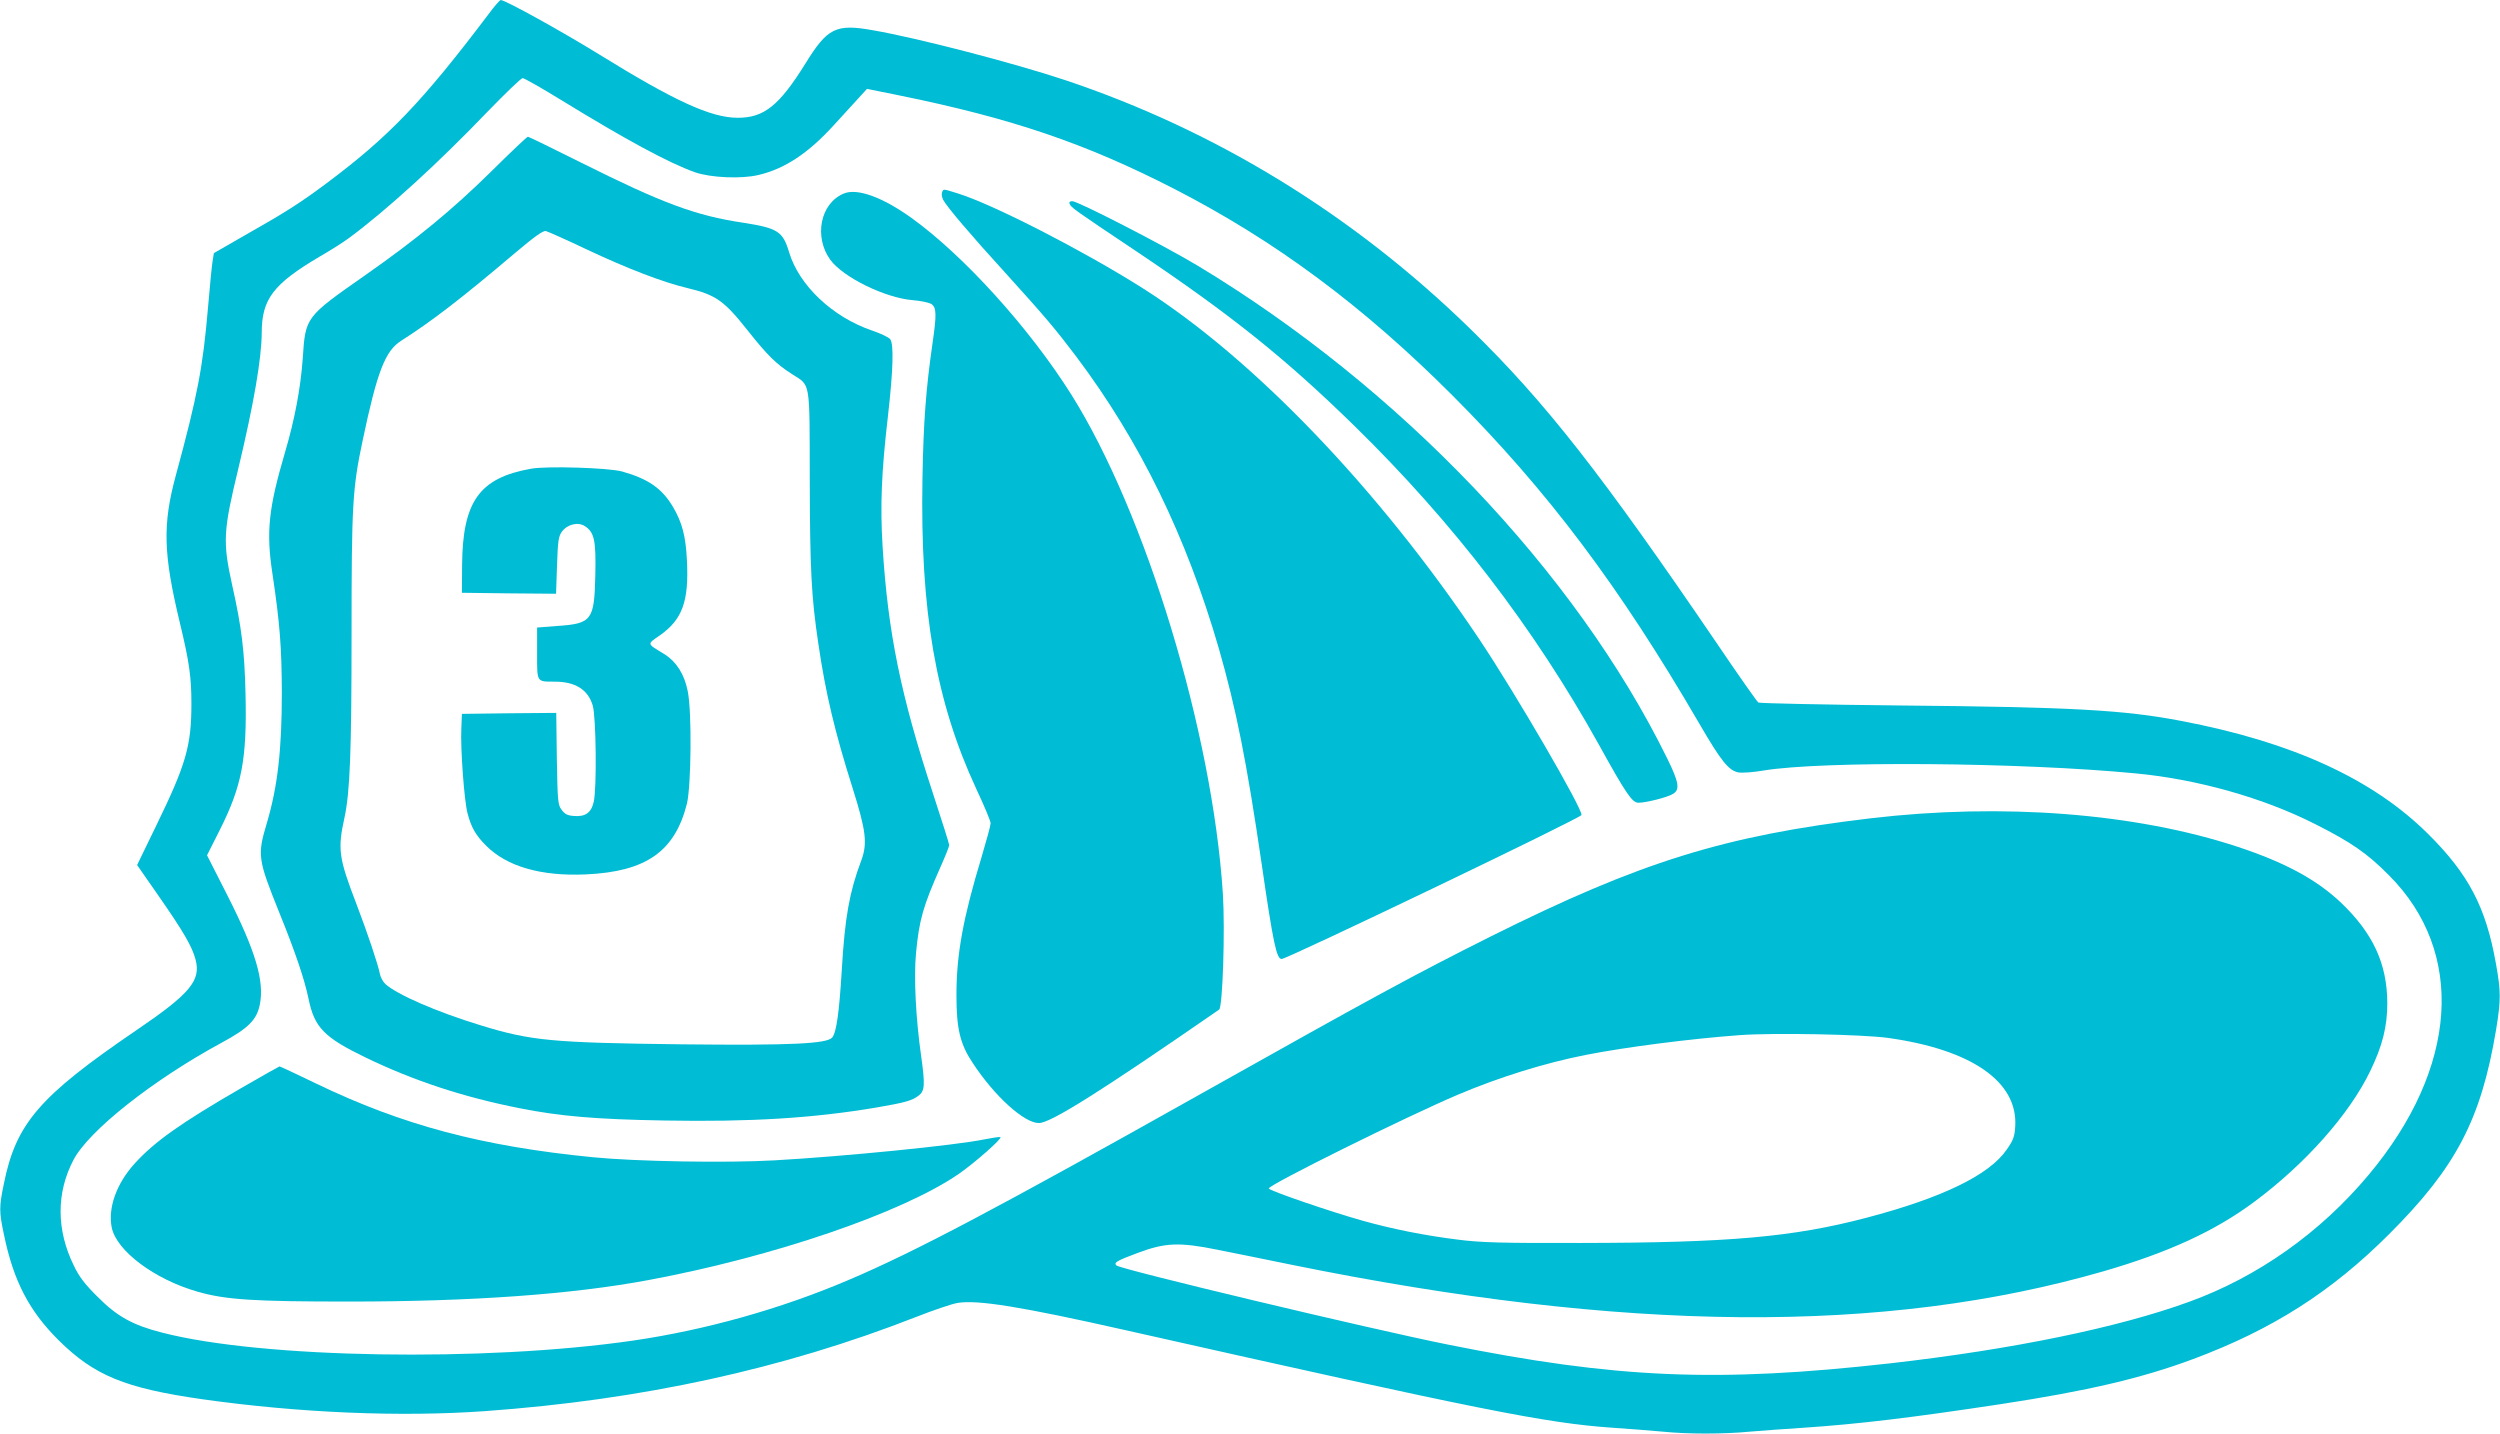
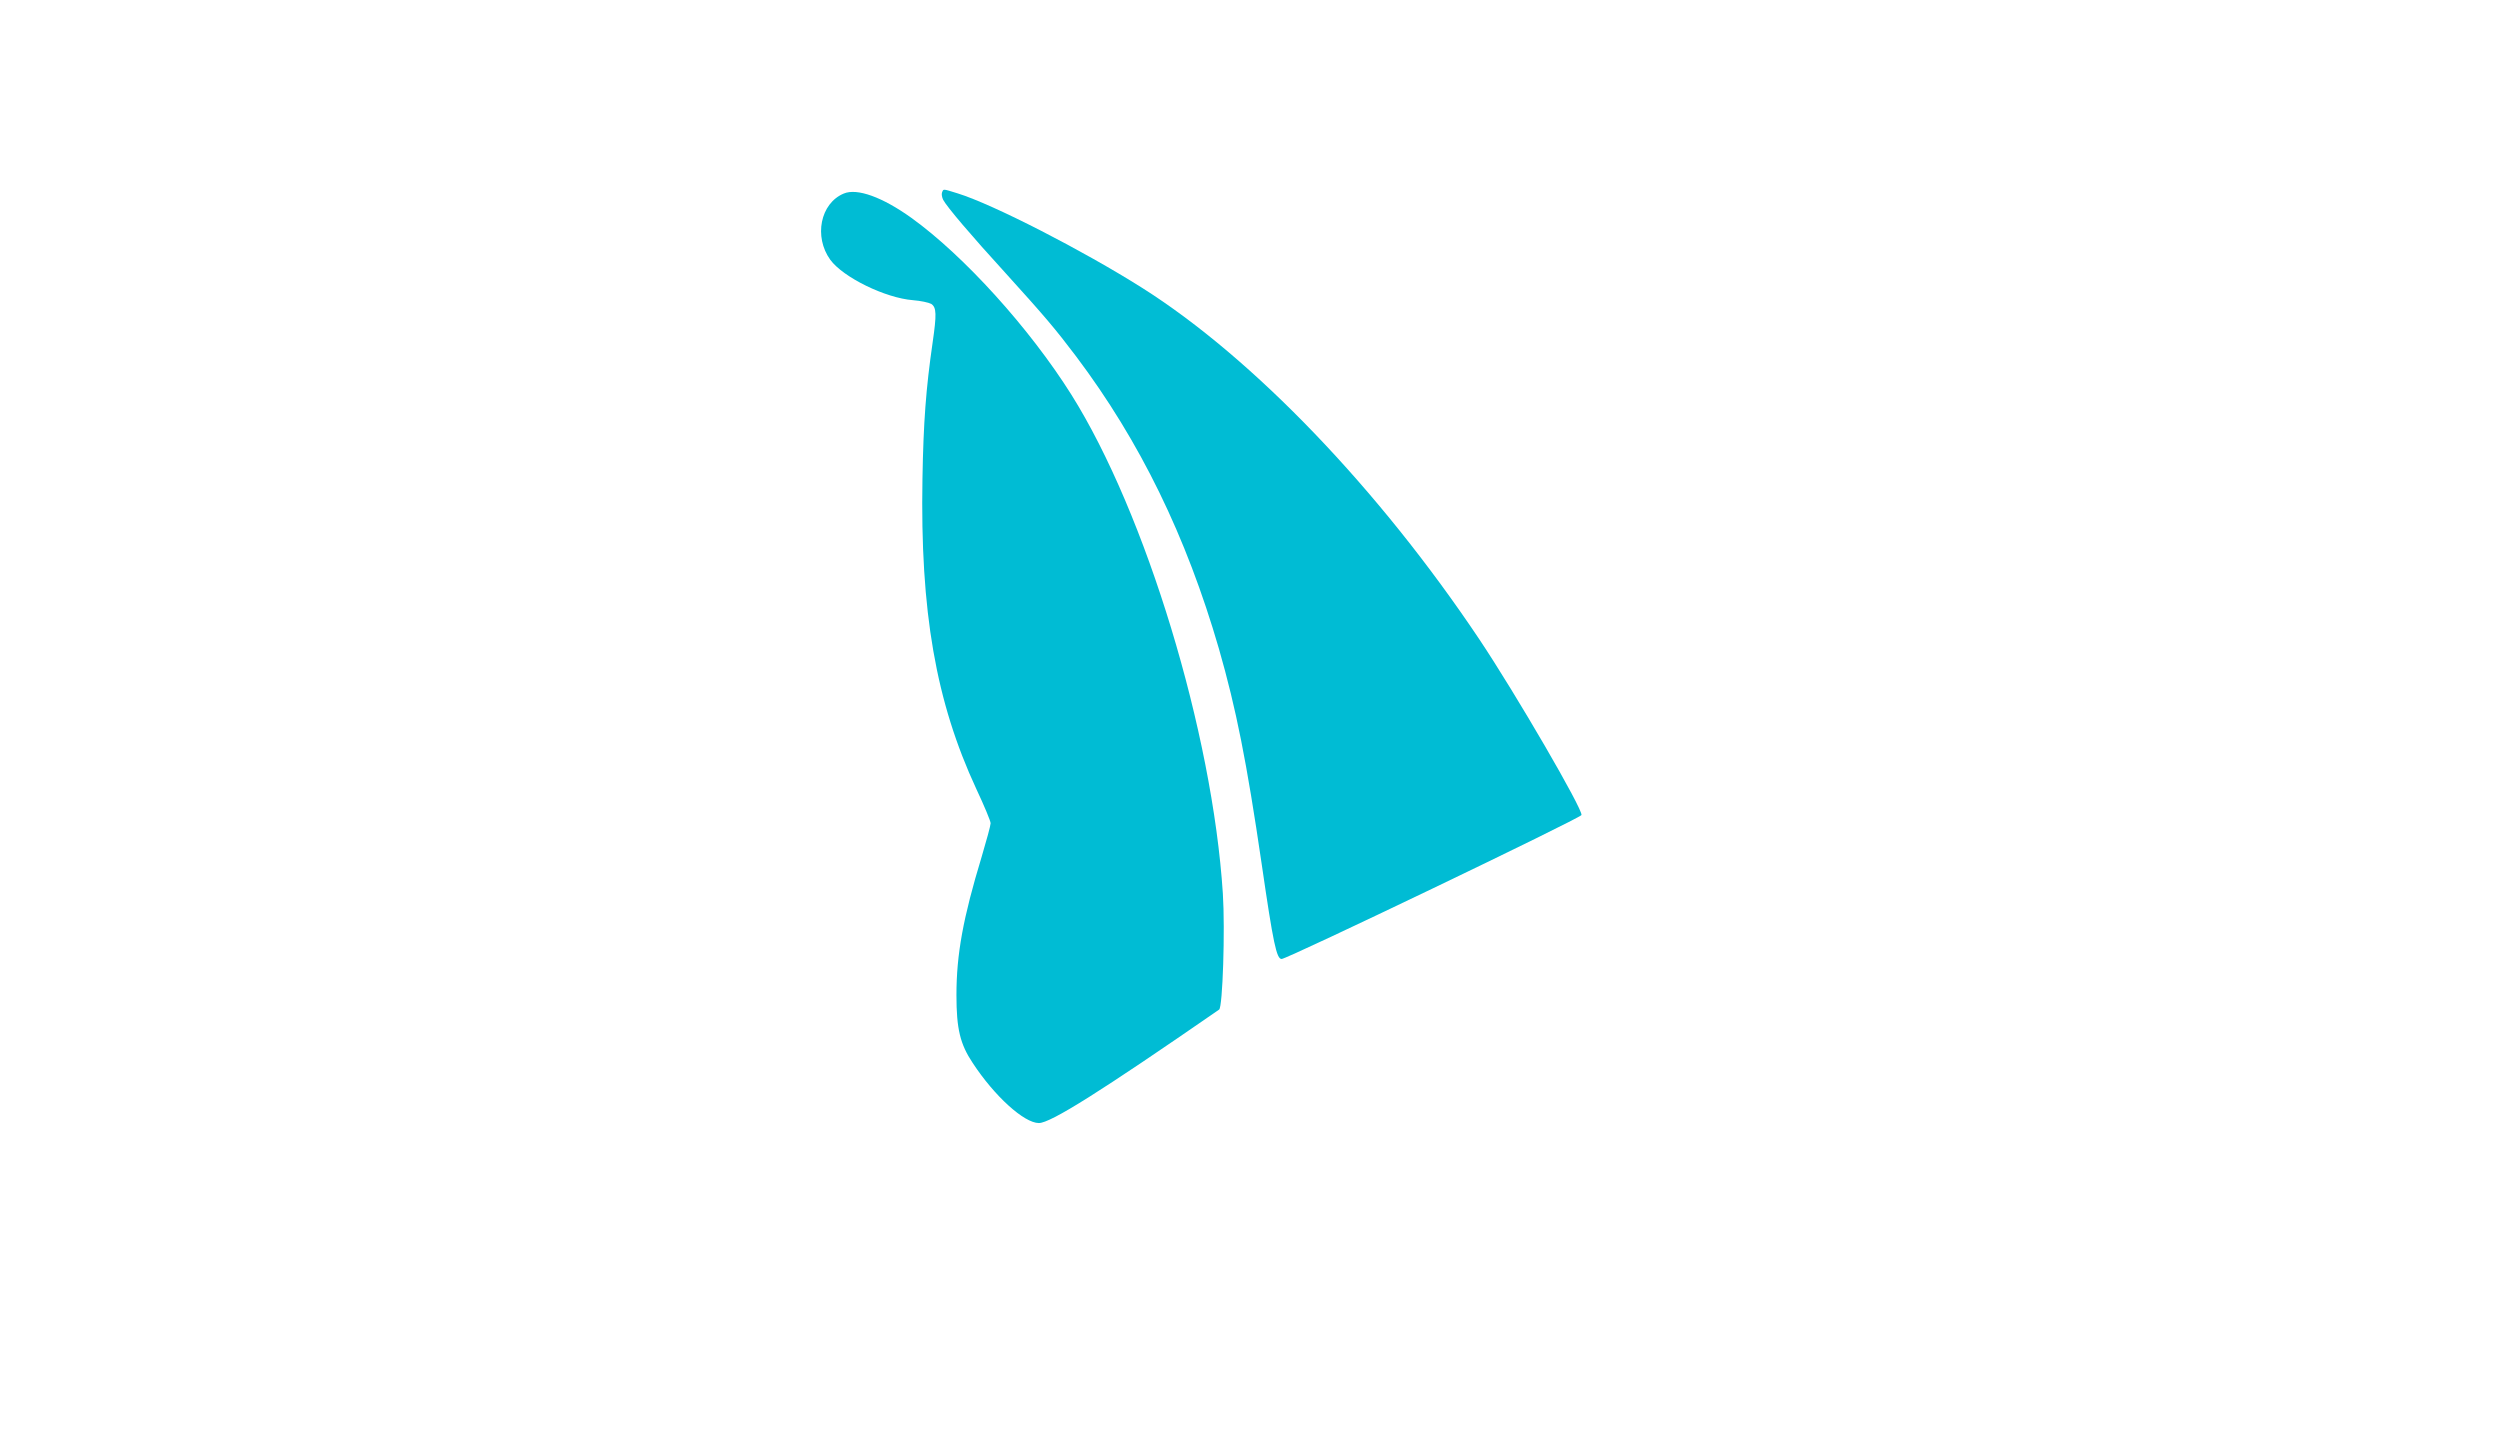
<svg xmlns="http://www.w3.org/2000/svg" version="1.0" width="1280pt" height="734pt" viewBox="0 0 1280 734" preserveAspectRatio="xMidYMid meet">
  <g transform="translate(0,734) scale(0.1,-0.1)" fill="#00bcd4" stroke="none">
-     <path d="M2501 7267 c-341 -451 -510 -627 -830 -866 -134 -100 -209 -148 -423 -269 l-153 -88 -7 -44 c-4 -25 -14 -130 -23 -235 -26 -304 -53 -448 -165 -860 -68 -251 -64 -400 20 -750 49 -203 60 -280 60 -418 0 -215 -27 -310 -180 -624 l-98 -202 110 -158 c128 -184 172 -260 189 -325 29 -108 -26 -175 -306 -365 -493 -336 -613 -475 -675 -783 -25 -120 -25 -143 1 -265 49 -235 128 -386 278 -536 184 -182 339 -246 736 -303 496 -70 1013 -92 1448 -61 805 58 1527 216 2207 482 91 36 187 68 213 72 102 17 326 -19 862 -140 1821 -410 2148 -475 2490 -499 88 -6 204 -15 258 -20 125 -13 313 -13 447 0 58 5 182 14 275 20 283 19 555 52 1010 121 446 68 722 133 985 231 404 151 706 343 1001 638 344 343 472 588 549 1048 25 154 25 195 -1 339 -51 288 -140 458 -348 664 -283 281 -695 470 -1264 578 -291 56 -559 71 -1442 79 -390 4 -715 11 -722 15 -7 4 -103 141 -214 305 -589 865 -876 1232 -1260 1607 -598 584 -1305 1018 -2079 1276 -262 87 -750 214 -980 254 -190 34 -233 13 -346 -170 -135 -217 -213 -279 -349 -278 -136 1 -320 85 -705 323 -191 118 -485 281 -507 280 -4 -1 -33 -33 -62 -73z m372 -439 c334 -205 551 -322 685 -370 81 -28 237 -35 325 -14 136 32 256 112 387 256 47 51 104 114 127 139 l42 46 163 -33 c580 -118 956 -246 1412 -480 517 -266 966 -599 1427 -1061 485 -487 849 -971 1259 -1675 112 -193 151 -242 202 -251 18 -3 76 1 128 10 301 50 1318 42 1907 -15 316 -30 654 -126 918 -260 184 -93 265 -149 375 -260 396 -395 356 -989 -104 -1537 -247 -295 -567 -521 -917 -648 -365 -133 -906 -244 -1529 -315 -889 -100 -1404 -78 -2268 96 -398 80 -1676 385 -1696 405 -15 14 1 24 109 64 141 53 213 56 410 16 83 -16 251 -51 375 -76 1709 -348 3037 -358 4160 -34 334 97 573 207 775 358 260 194 483 445 590 666 63 130 88 228 88 350 -1 202 -74 359 -241 517 -124 116 -283 202 -524 282 -524 173 -1206 226 -1883 146 -747 -89 -1176 -222 -1945 -606 -397 -199 -597 -308 -1477 -802 -1041 -585 -1468 -811 -1807 -955 -349 -149 -735 -257 -1106 -311 -759 -110 -1901 -91 -2410 41 -150 38 -231 83 -330 183 -65 64 -95 103 -122 160 -90 183 -90 373 -2 541 79 151 409 411 760 601 135 73 178 116 194 193 25 120 -21 276 -167 563 l-103 203 64 127 c115 228 141 365 133 702 -5 218 -20 339 -68 553 -49 223 -47 275 32 601 79 332 118 559 119 691 0 174 59 251 298 392 54 31 120 73 147 93 194 143 461 387 711 648 91 94 172 172 180 172 8 0 96 -50 197 -112z m6793 -4802 c430 -60 666 -225 652 -453 -3 -52 -10 -71 -43 -118 -89 -131 -331 -248 -719 -350 -376 -99 -705 -128 -1461 -129 -412 -1 -512 2 -630 17 -169 21 -330 53 -485 96 -171 48 -482 155 -484 166 -2 18 704 368 968 480 212 90 447 163 656 204 203 40 539 83 786 101 175 13 628 4 760 -14z" />
-     <path d="M2515 6462 c-201 -198 -385 -349 -645 -531 -307 -215 -306 -213 -320 -427 -11 -152 -41 -312 -91 -481 -84 -286 -97 -405 -64 -621 38 -255 47 -373 48 -607 0 -294 -21 -481 -77 -670 -49 -164 -46 -184 63 -455 84 -207 131 -347 151 -445 30 -146 80 -197 293 -300 244 -118 499 -202 787 -259 205 -41 391 -57 741 -63 442 -8 765 12 1089 67 145 25 181 35 214 61 31 24 33 54 12 204 -27 191 -38 401 -26 525 16 169 36 240 124 438 25 56 46 108 46 115 0 6 -38 127 -84 267 -164 499 -230 823 -257 1260 -13 210 -6 383 27 667 27 237 31 370 12 396 -7 10 -50 30 -94 45 -202 69 -373 231 -424 401 -32 107 -58 123 -237 151 -241 36 -411 99 -825 306 -148 74 -271 134 -275 134 -5 0 -89 -80 -188 -178z m491 -400 c201 -95 390 -168 514 -197 146 -35 187 -64 309 -218 99 -125 145 -171 227 -223 95 -61 89 -25 90 -539 1 -459 8 -602 44 -841 37 -253 84 -451 176 -741 68 -216 76 -281 44 -368 -61 -162 -84 -290 -100 -560 -13 -216 -27 -320 -49 -347 -27 -32 -208 -41 -766 -35 -671 8 -776 18 -1036 98 -223 68 -427 157 -486 211 -12 11 -25 35 -28 52 -10 50 -64 211 -121 360 -90 234 -96 278 -60 441 28 131 36 337 36 945 0 655 5 740 56 981 75 357 116 463 199 515 155 99 304 213 580 447 102 86 145 117 160 114 11 -3 106 -45 211 -95z" />
-     <path d="M2718 4940 c-263 -47 -349 -167 -352 -490 l-1 -145 241 -3 241 -2 5 146 c4 125 8 149 25 172 28 38 83 51 118 28 48 -32 57 -72 53 -250 -5 -232 -17 -249 -196 -261 l-102 -8 0 -132 c0 -150 -4 -145 90 -145 106 0 171 -41 195 -123 17 -58 21 -423 5 -492 -12 -55 -42 -77 -98 -73 -36 2 -49 9 -66 31 -20 27 -21 43 -25 263 l-3 234 -242 -2 -241 -3 -3 -75 c-5 -102 15 -373 32 -435 19 -72 42 -112 95 -165 107 -107 281 -157 510 -147 309 14 456 117 518 362 22 91 26 473 4 577 -17 86 -58 150 -118 188 -94 57 -92 50 -23 98 114 81 148 174 137 384 -6 122 -24 192 -71 272 -56 95 -126 144 -261 182 -69 19 -388 29 -467 14z" />
-     <path d="M4823 6354 c-3 -8 0 -25 6 -37 19 -36 141 -180 321 -377 201 -222 251 -281 360 -425 327 -435 564 -921 731 -1497 88 -307 142 -577 219 -1103 59 -406 76 -485 102 -485 28 0 1529 720 1535 737 10 25 -337 622 -523 900 -514 768 -1157 1439 -1726 1799 -304 192 -764 428 -945 484 -78 24 -72 24 -80 4z" />
+     <path d="M4823 6354 c-3 -8 0 -25 6 -37 19 -36 141 -180 321 -377 201 -222 251 -281 360 -425 327 -435 564 -921 731 -1497 88 -307 142 -577 219 -1103 59 -406 76 -485 102 -485 28 0 1529 720 1535 737 10 25 -337 622 -523 900 -514 768 -1157 1439 -1726 1799 -304 192 -764 428 -945 484 -78 24 -72 24 -80 4" />
    <path d="M4320 6349 c-120 -50 -154 -221 -69 -339 66 -90 282 -196 424 -207 39 -3 80 -12 93 -19 27 -18 28 -53 7 -198 -34 -235 -47 -406 -52 -697 -12 -679 68 -1141 276 -1589 40 -85 73 -164 73 -175 0 -11 -21 -88 -46 -172 -95 -313 -129 -499 -129 -708 0 -173 19 -251 83 -347 112 -171 264 -308 339 -308 60 0 316 161 923 581 18 12 31 408 19 594 -53 824 -394 1947 -776 2555 -214 340 -550 711 -818 904 -149 107 -279 154 -347 125z" />
-     <path d="M5476 6297 c7 -19 24 -31 341 -243 486 -326 762 -547 1117 -894 506 -495 919 -1033 1252 -1632 141 -255 171 -298 203 -298 40 0 153 29 178 46 35 22 29 59 -31 181 -469 955 -1370 1900 -2406 2524 -174 104 -611 329 -640 329 -12 0 -17 -5 -14 -13z" />
-     <path d="M1235 1769 c-308 -178 -444 -274 -547 -388 -92 -102 -136 -226 -116 -326 25 -120 219 -265 438 -328 144 -42 293 -51 775 -51 634 0 1144 37 1535 110 642 120 1296 343 1588 543 80 55 227 184 214 189 -6 2 -43 -4 -84 -12 -145 -30 -716 -87 -1073 -107 -243 -14 -708 -6 -930 16 -567 56 -974 164 -1414 376 -101 49 -187 89 -190 89 -3 -1 -91 -50 -196 -111z" />
  </g>
</svg>